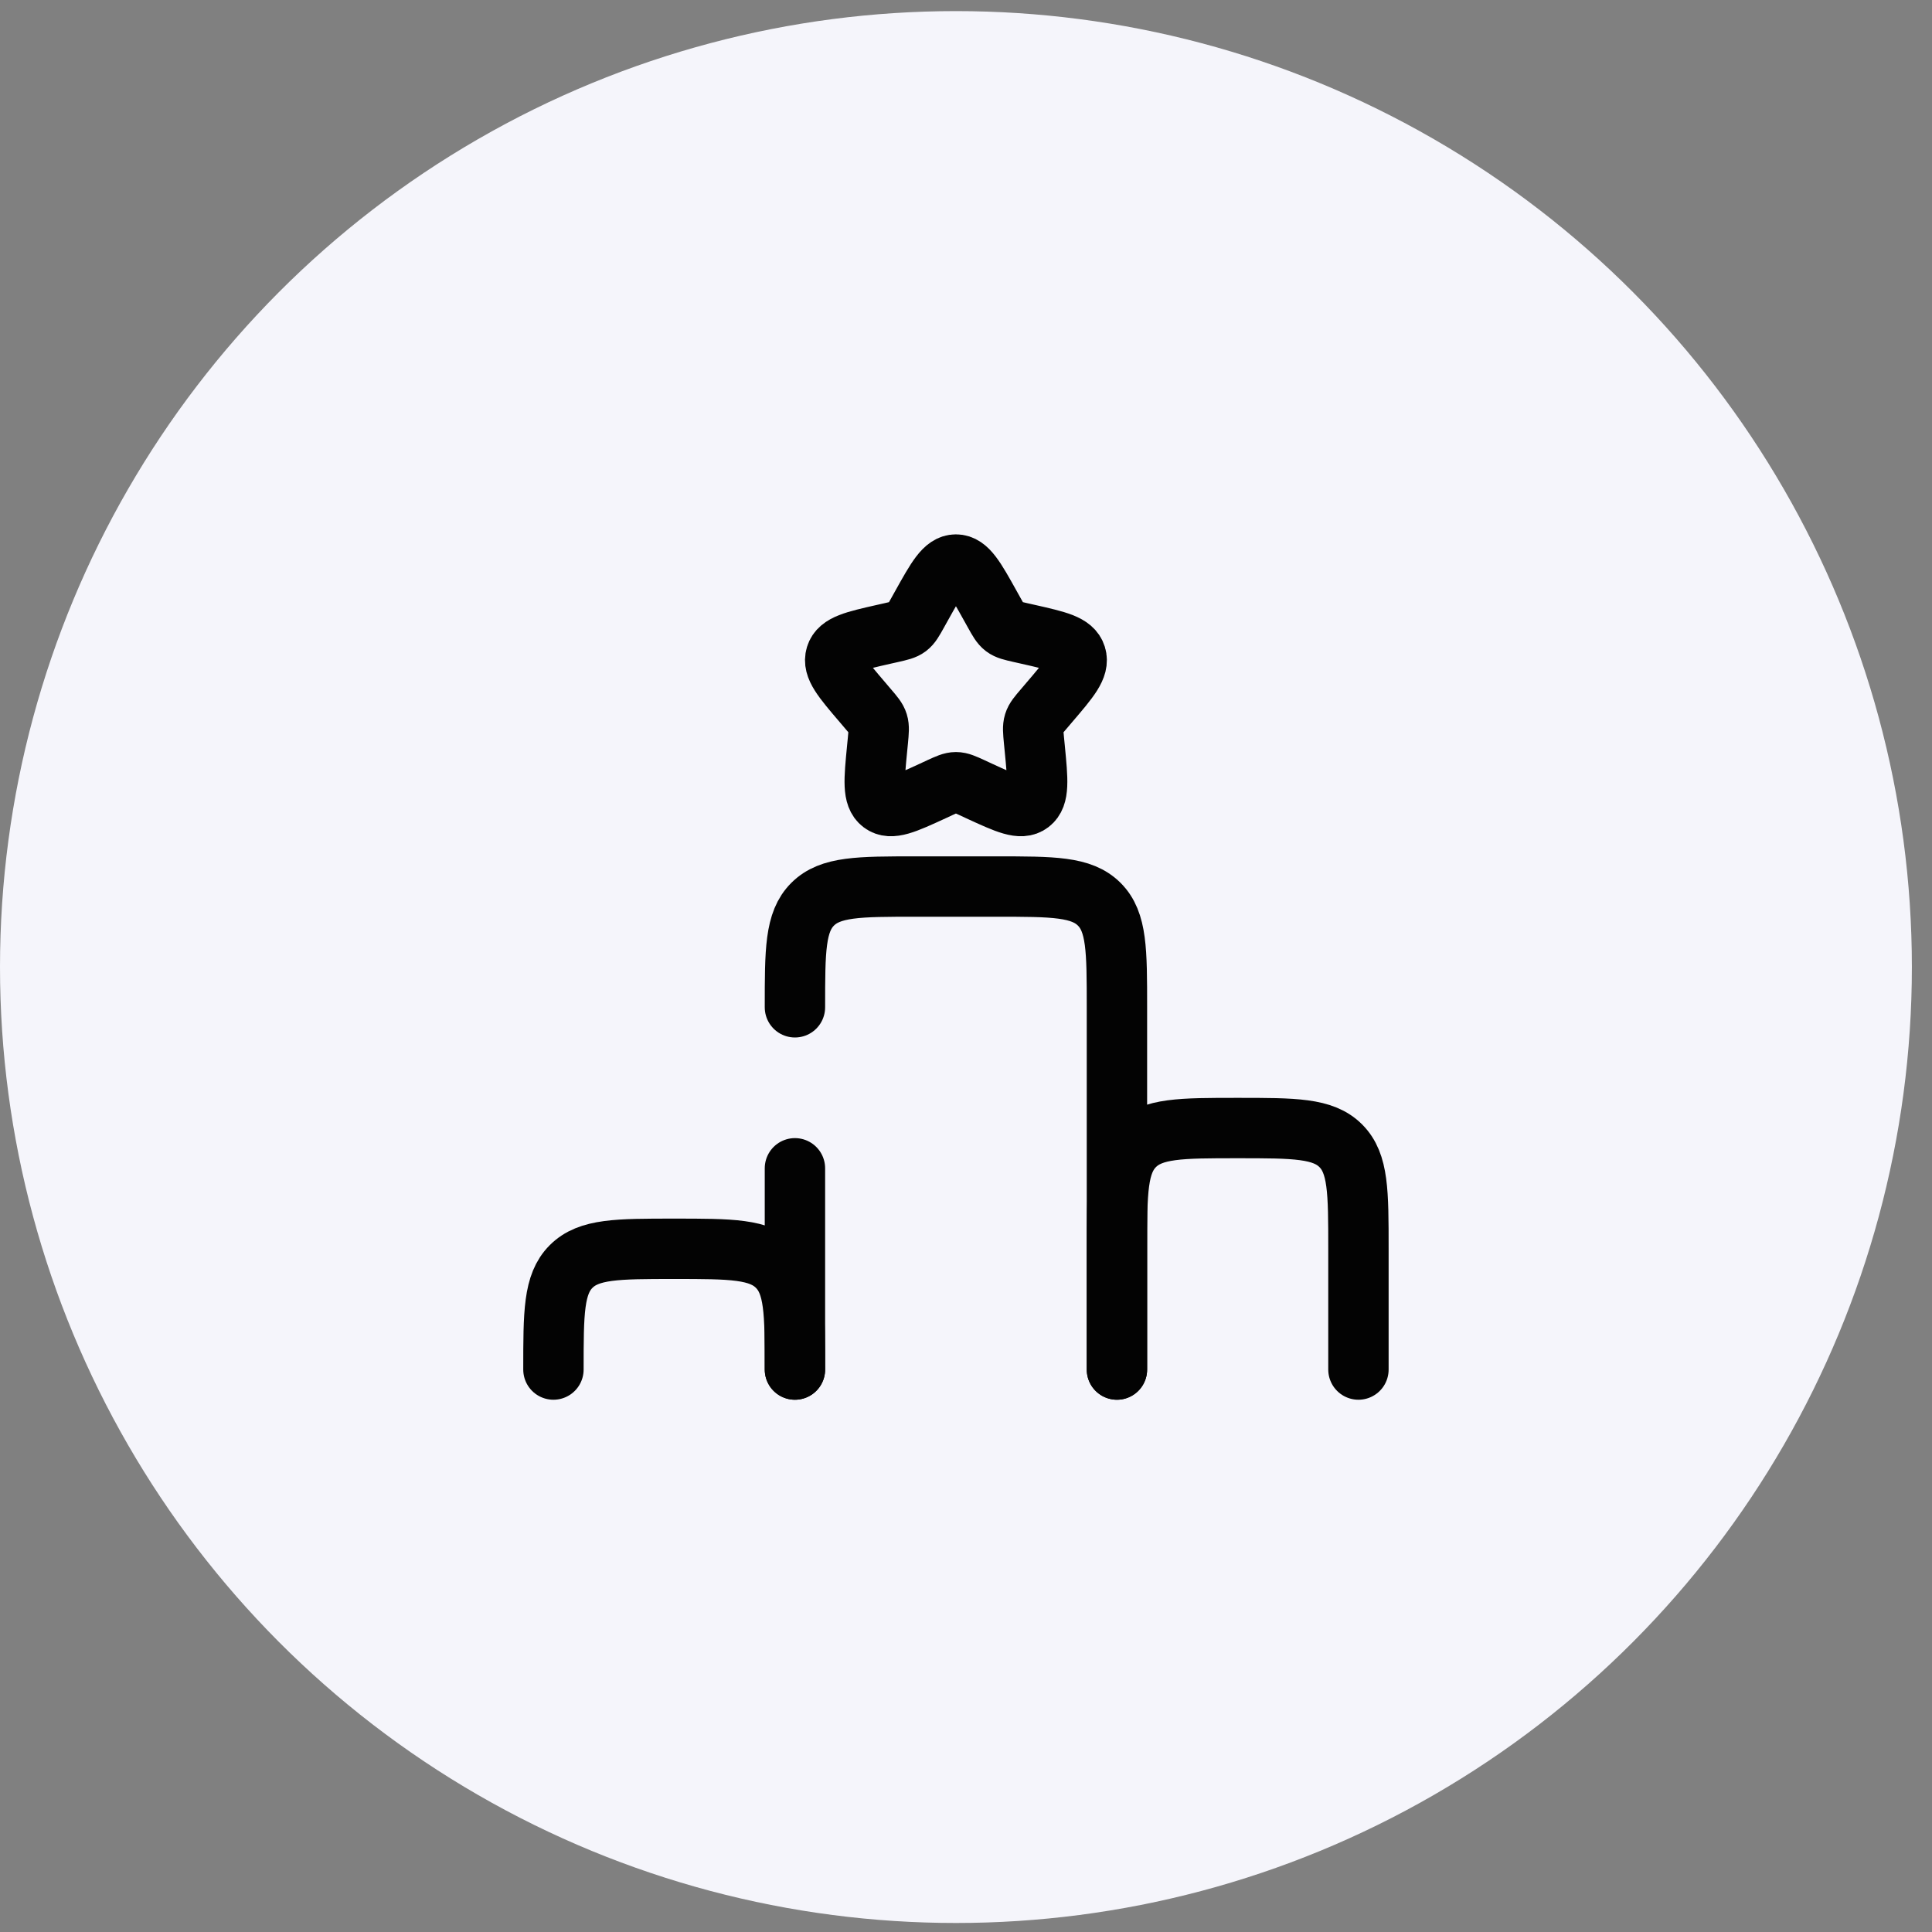
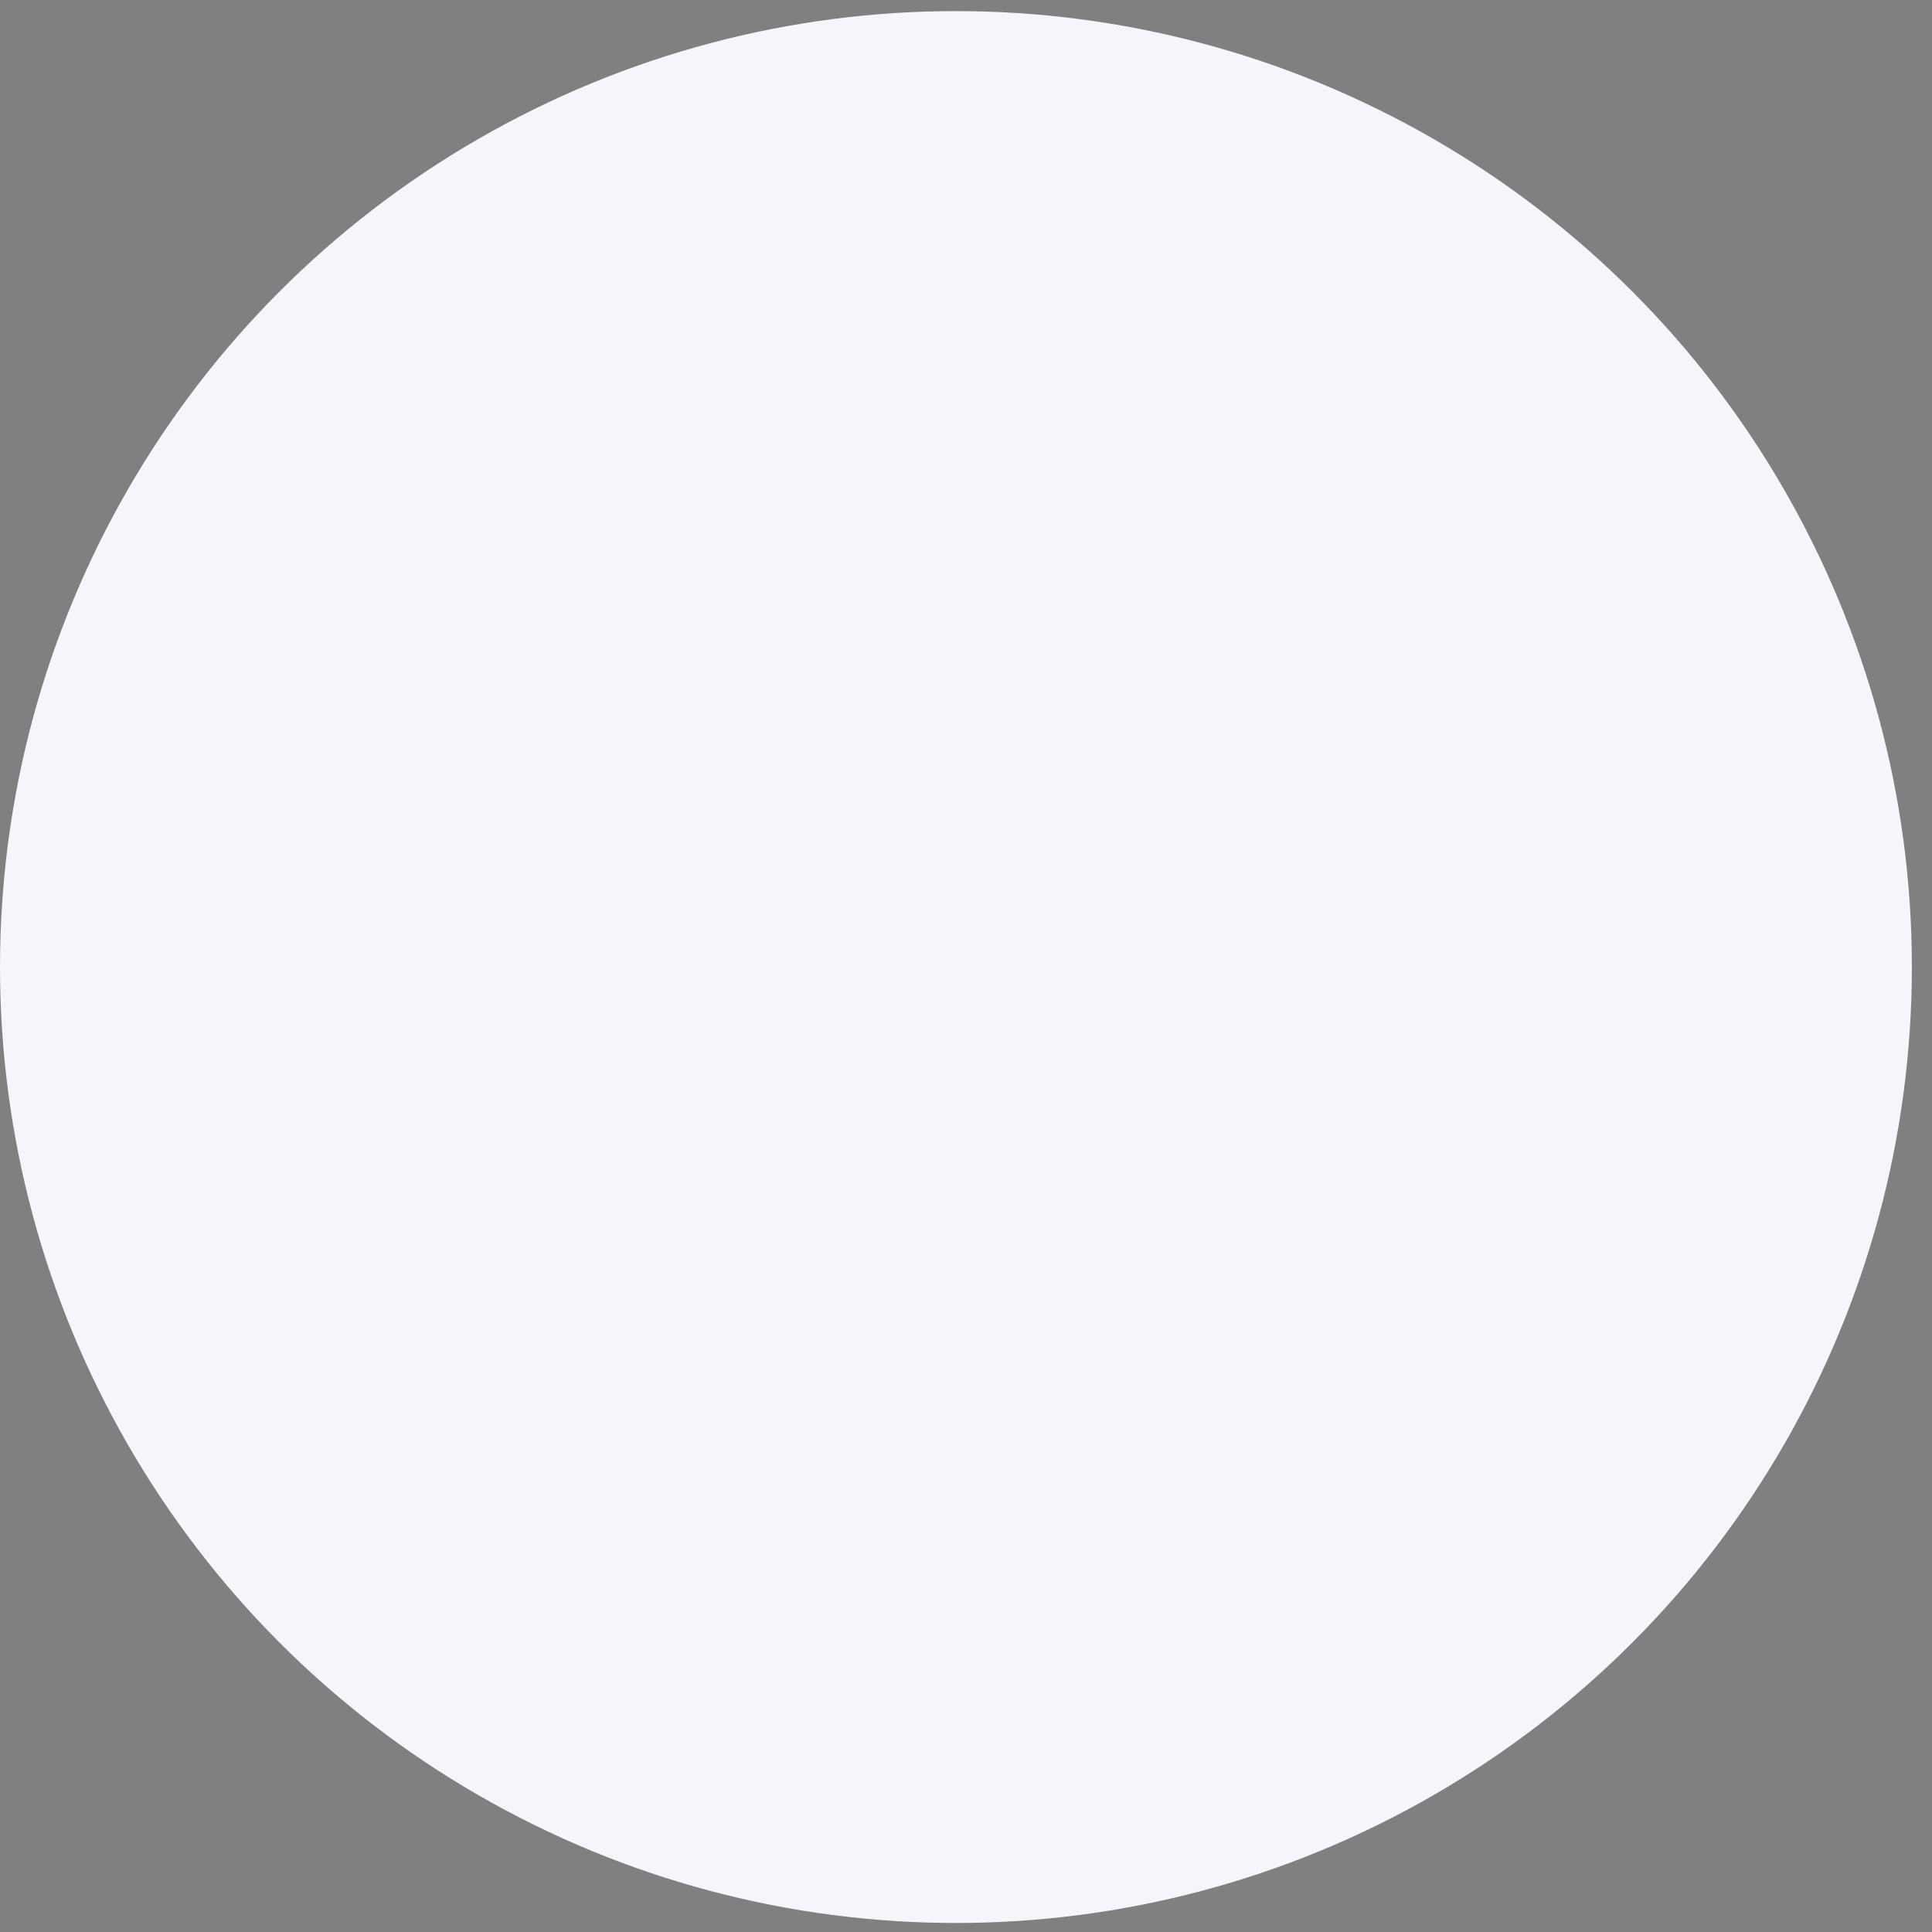
<svg xmlns="http://www.w3.org/2000/svg" width="48" height="48" viewBox="0 0 48 48" fill="none">
  <rect x="0" y="0" width="48" height="48" fill="#808080" stroke="none" />
  <circle cx="23.75" cy="24.026" r="23.75" fill="#F5F5FB" />
-   <path d="M27.75 34.026V25.026C27.75 23.612 27.75 22.905 27.311 22.466C26.871 22.026 26.164 22.026 24.75 22.026H22.75C21.336 22.026 20.629 22.026 20.189 22.466C19.75 22.905 19.75 23.612 19.75 25.026M19.75 34.026V29.026" stroke="#030303" stroke-width="1.5" stroke-linecap="round" />
-   <path d="M19.75 34.026C19.75 32.612 19.75 31.905 19.311 31.466C18.871 31.026 18.164 31.026 16.75 31.026C15.336 31.026 14.629 31.026 14.189 31.466C13.75 31.905 13.75 32.612 13.75 34.026" stroke="#030303" stroke-width="1.5" stroke-linecap="round" />
-   <path d="M33.75 34.026V31.026C33.75 29.612 33.75 28.905 33.311 28.466C32.871 28.026 32.164 28.026 30.75 28.026C29.336 28.026 28.629 28.026 28.189 28.466C27.75 28.905 27.75 29.612 27.75 31.026V34.026" stroke="#030303" stroke-width="1.5" stroke-linecap="round" />
-   <path d="M22.896 15.049C23.276 14.367 23.466 14.026 23.75 14.026C24.034 14.026 24.224 14.367 24.604 15.049L24.702 15.225C24.81 15.419 24.864 15.516 24.948 15.58C25.033 15.644 25.137 15.667 25.347 15.715L25.538 15.758C26.276 15.925 26.645 16.008 26.733 16.291C26.821 16.573 26.569 16.867 26.066 17.455L25.936 17.608C25.793 17.775 25.721 17.858 25.689 17.962C25.657 18.065 25.668 18.177 25.689 18.4L25.709 18.603C25.785 19.387 25.823 19.78 25.593 19.954C25.364 20.129 25.018 19.97 24.327 19.652L24.149 19.569C23.952 19.479 23.854 19.434 23.75 19.434C23.646 19.434 23.548 19.479 23.351 19.569L23.173 19.652C22.482 19.97 22.136 20.129 21.907 19.954C21.677 19.78 21.715 19.387 21.791 18.603L21.811 18.4C21.832 18.177 21.843 18.065 21.811 17.962C21.779 17.858 21.707 17.775 21.564 17.608L21.434 17.455C20.931 16.867 20.679 16.573 20.767 16.291C20.855 16.008 21.224 15.925 21.962 15.758L22.153 15.715C22.363 15.667 22.467 15.644 22.552 15.58C22.636 15.516 22.69 15.419 22.798 15.225L22.896 15.049Z" stroke="#030303" stroke-width="1.5" />
</svg>